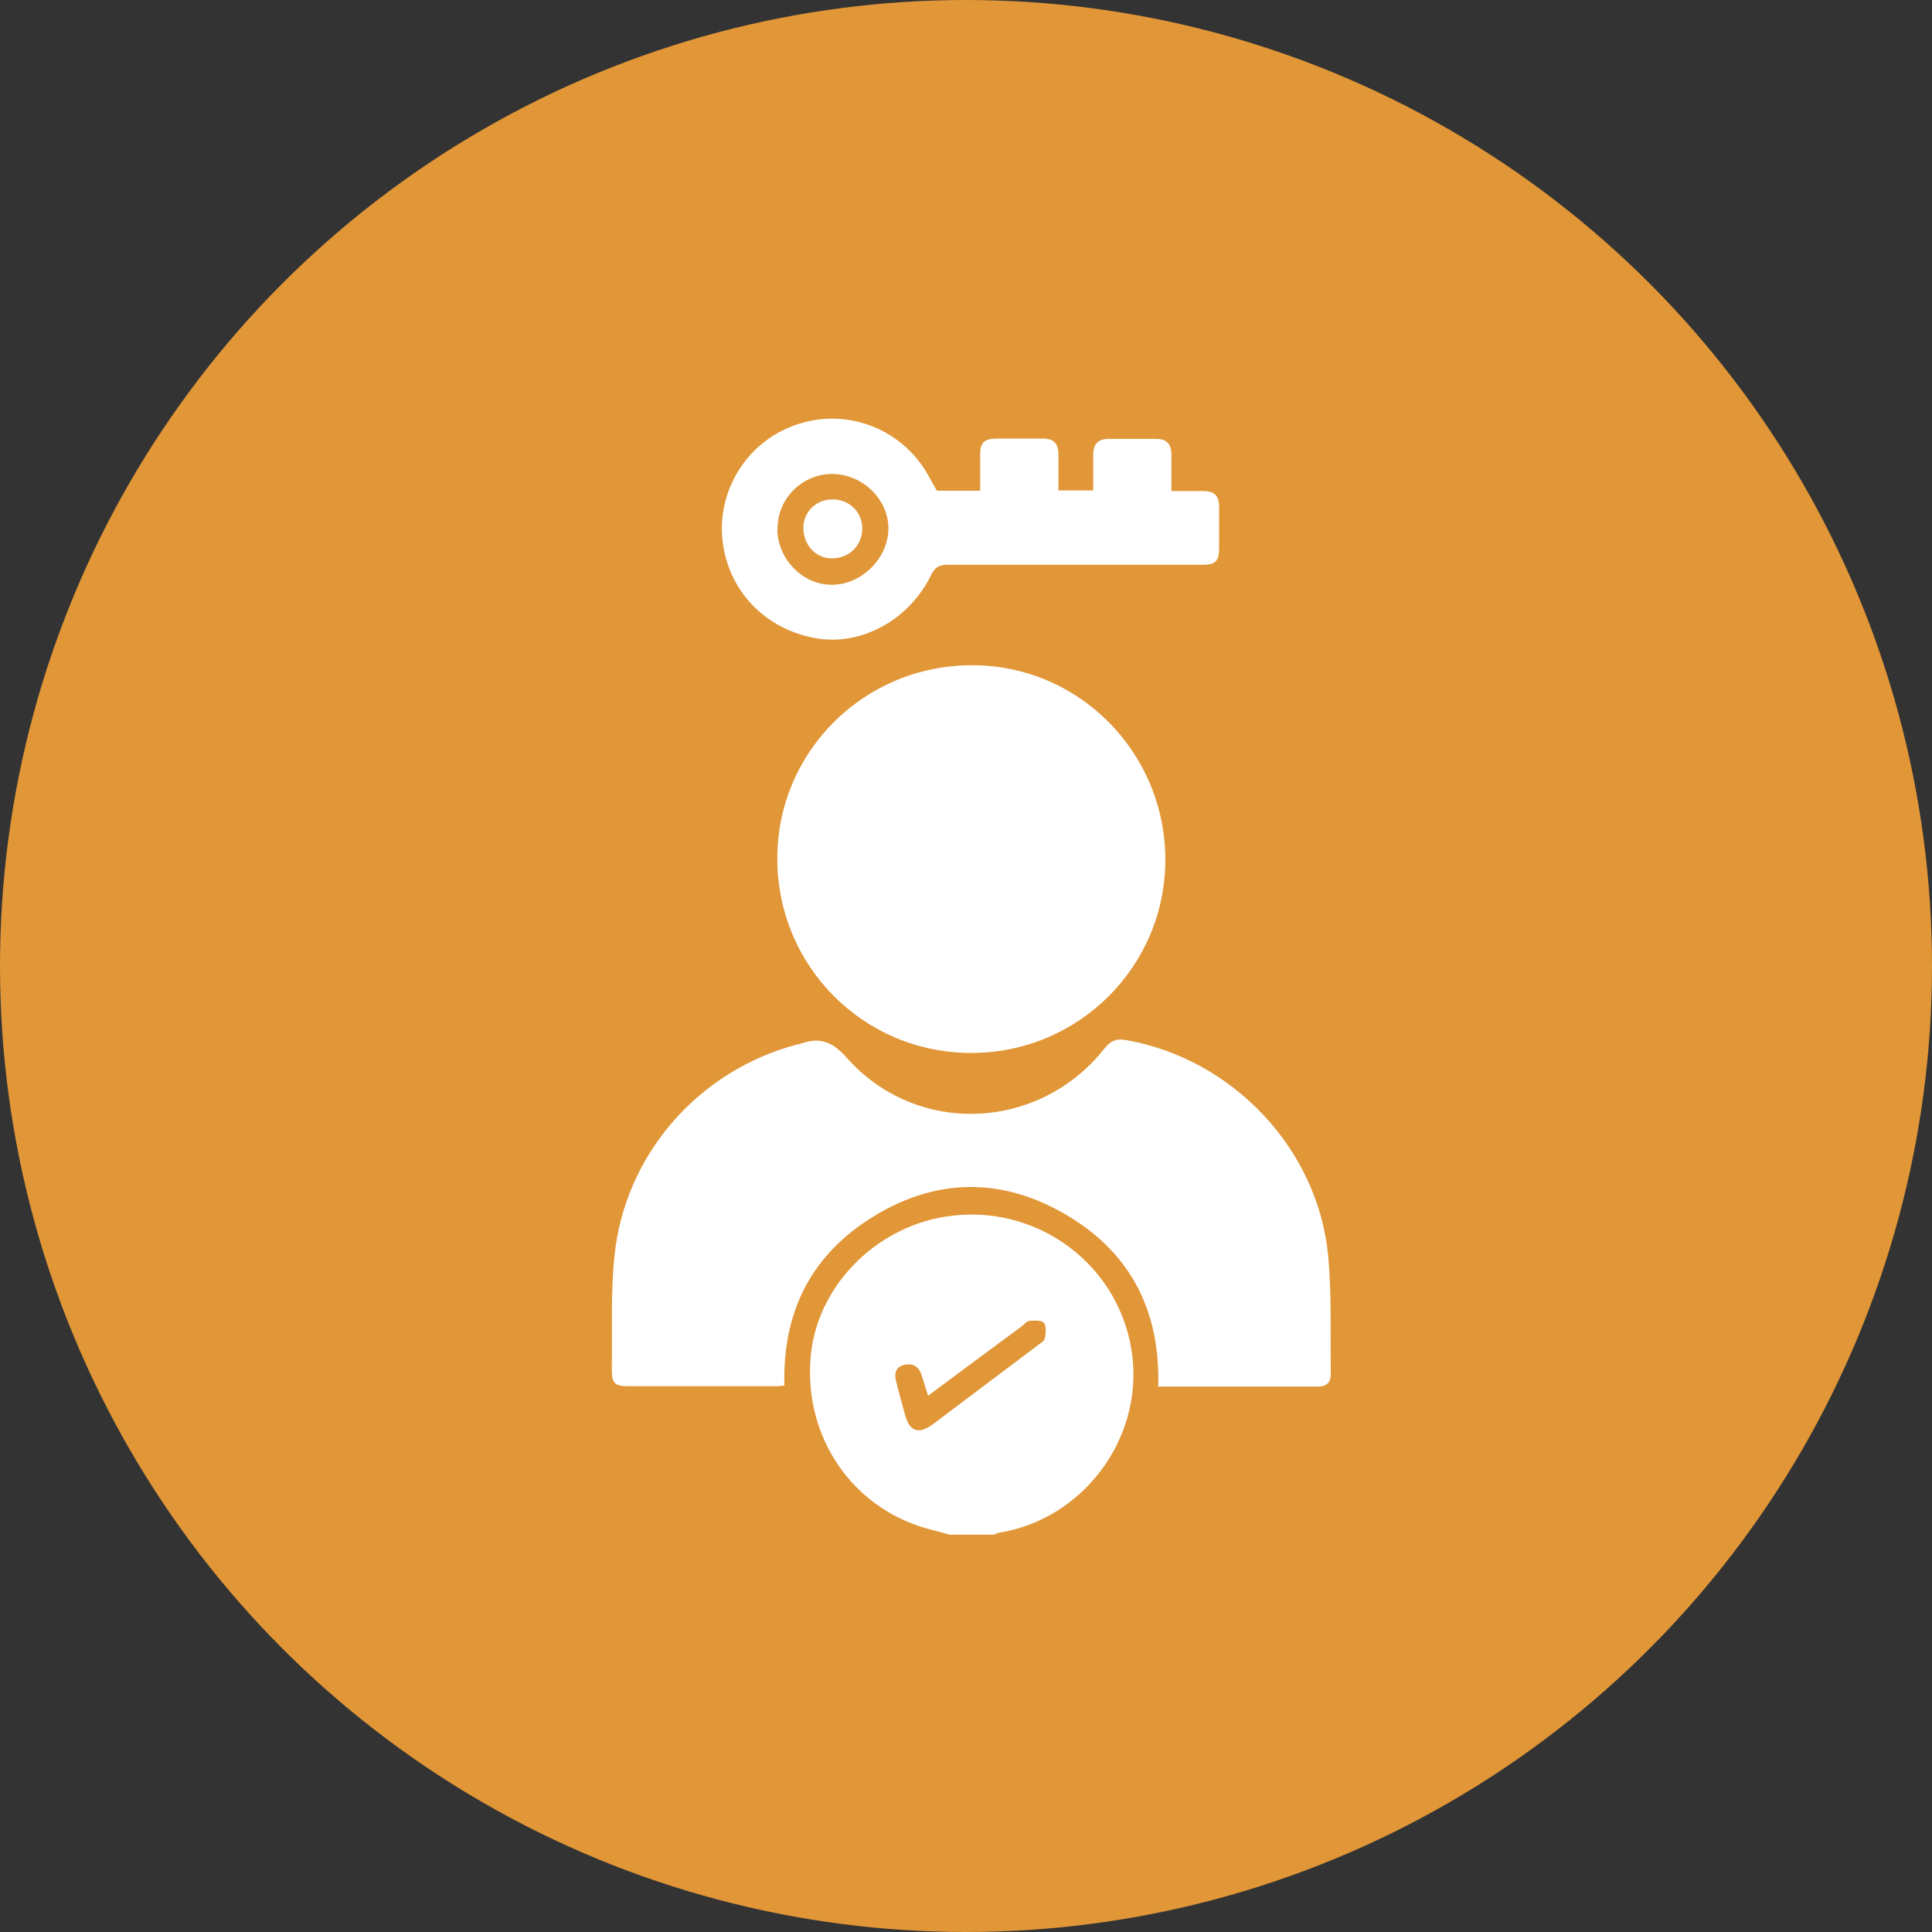
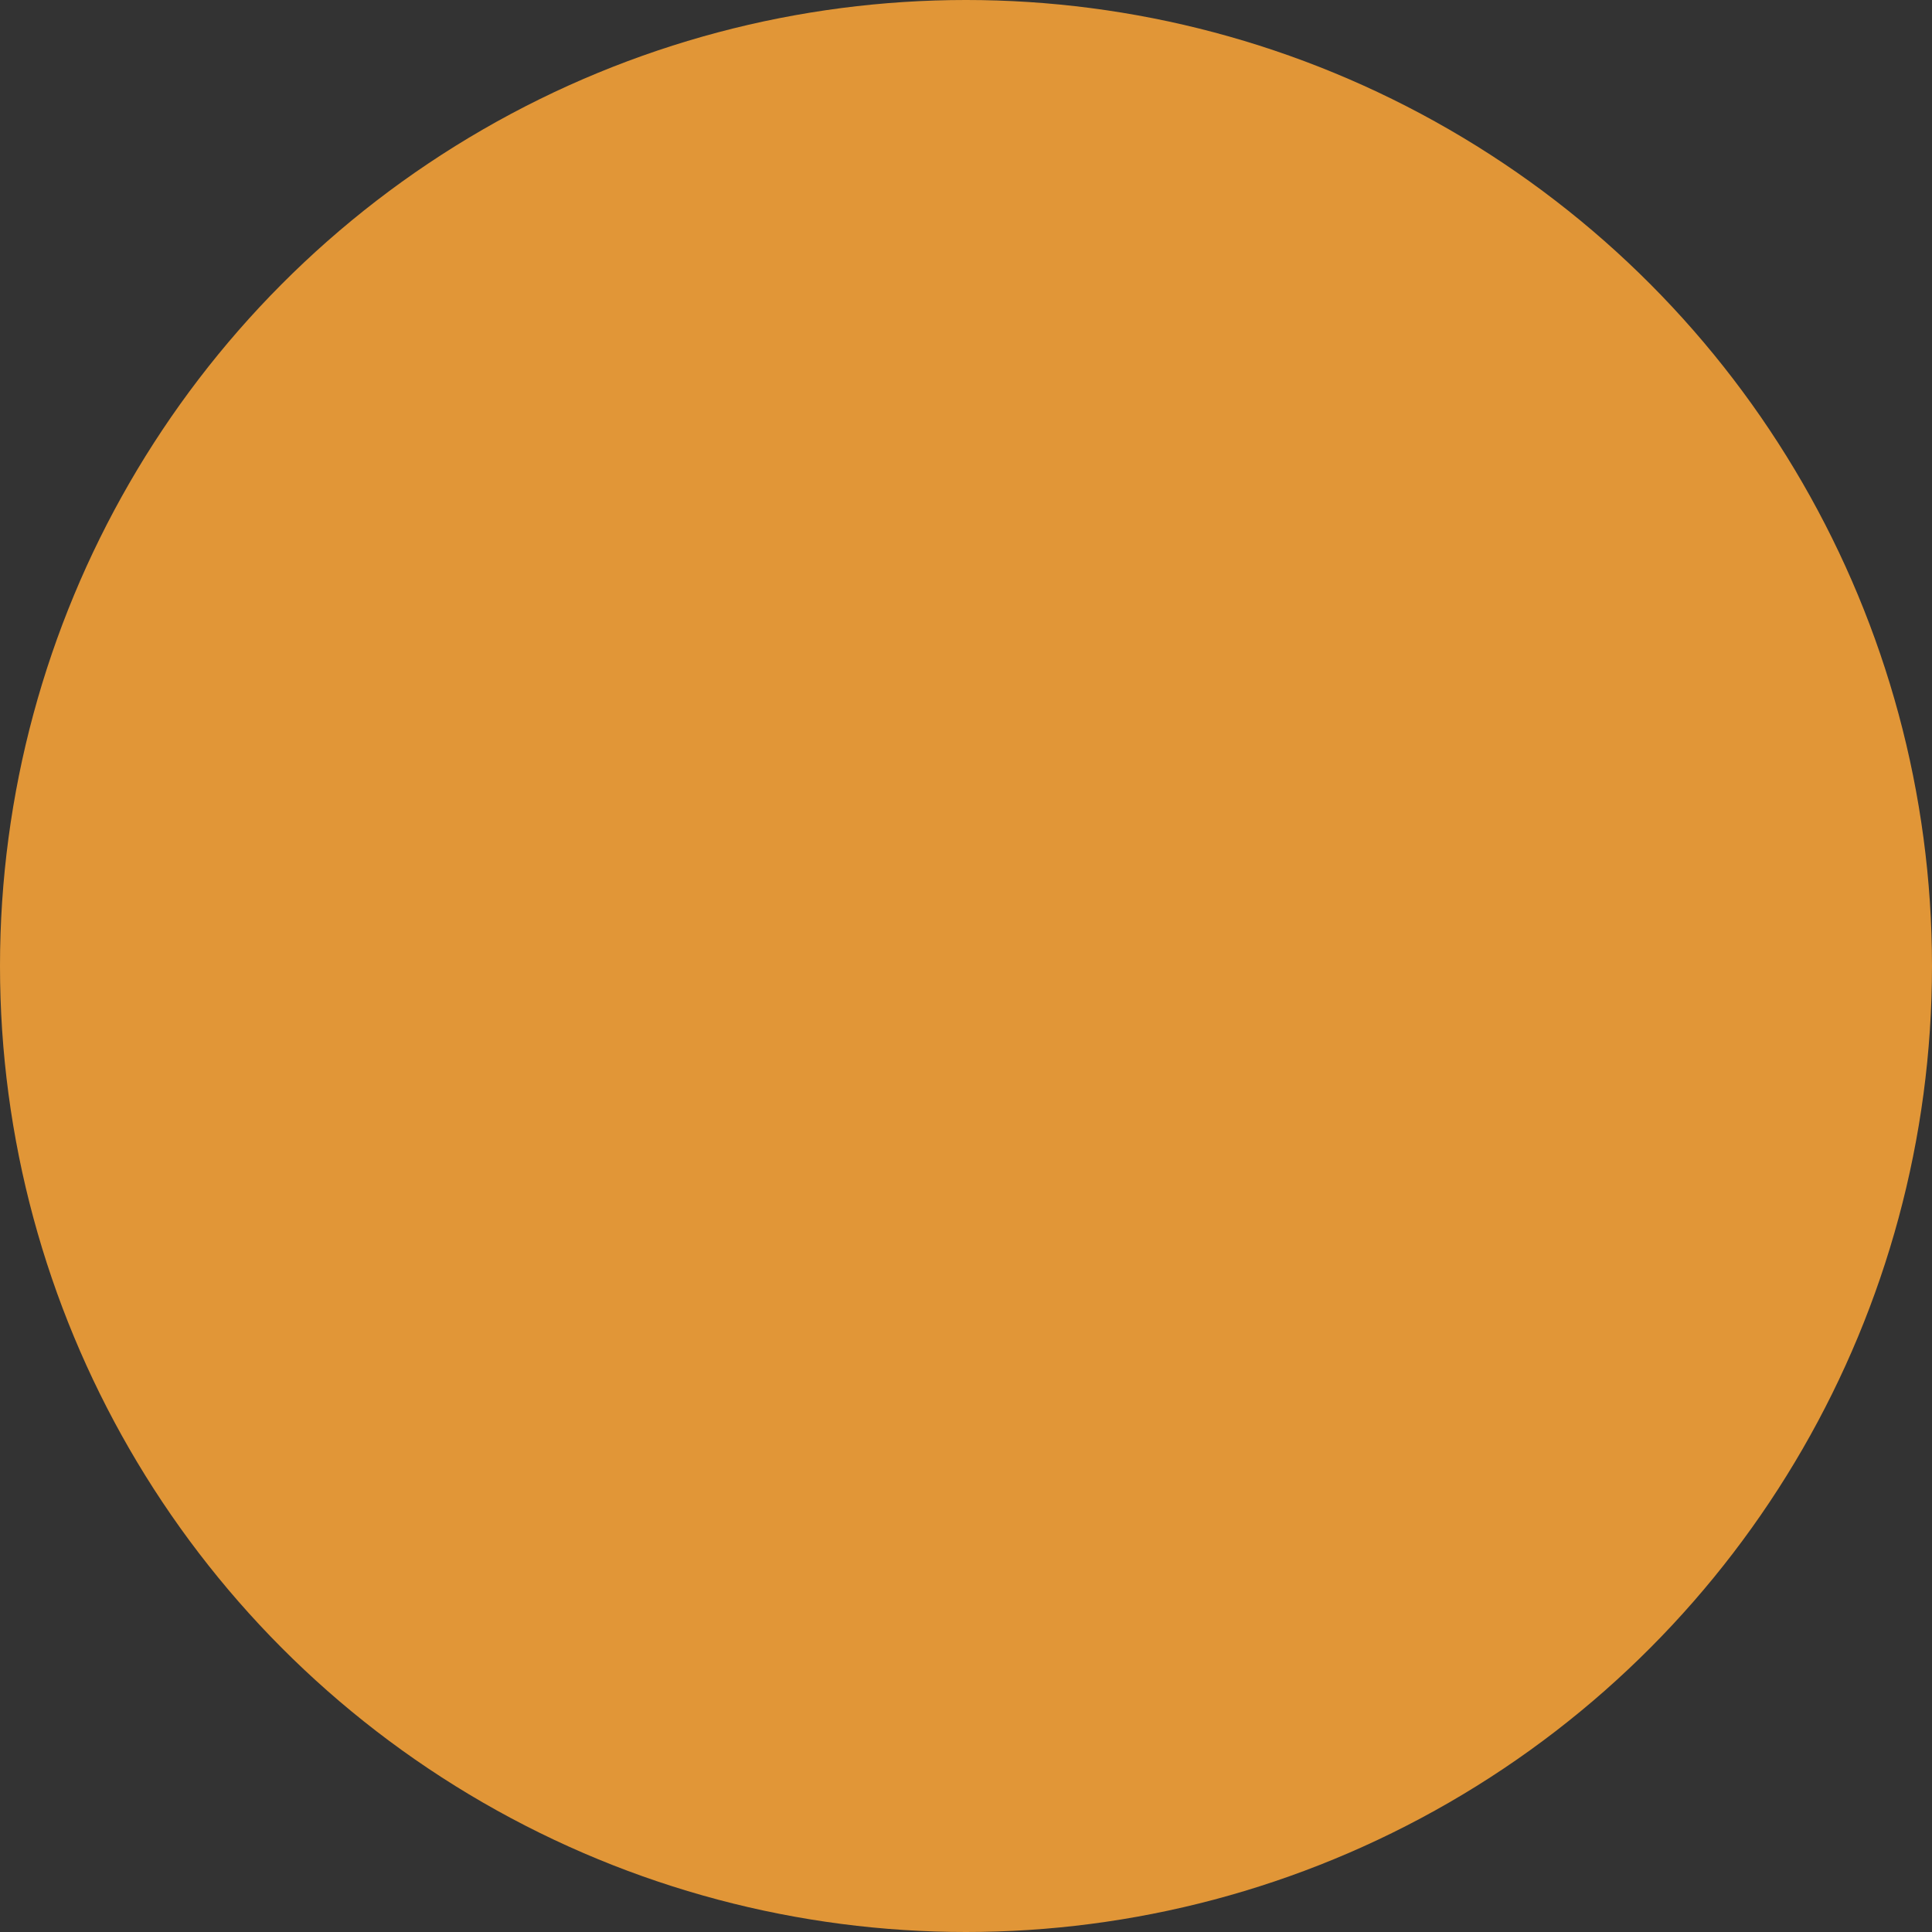
<svg xmlns="http://www.w3.org/2000/svg" width="60" height="60" viewBox="0 0 60 60" fill="none">
  <rect x="0" y="0" width="60" height="60" fill="#333333" stroke="none" />
  <circle cx="30" cy="30" r="30" fill="#E19637" />
  <g clip-path="url(#clip0_3049_50)">
    <path d="M29.49 47.66C29.24 47.59 29 47.53 28.75 47.46C26.46 46.8 24.99 44.65 25.17 42.21C25.32 40.02 27.13 38.13 29.38 37.78C32.22 37.34 34.85 39.32 35.17 42.15C35.46 44.74 33.61 47.18 31.03 47.6C30.97 47.61 30.91 47.64 30.85 47.67H29.5L29.49 47.66ZM28.82 43.34C28.74 43.1 28.68 42.88 28.61 42.67C28.51 42.4 28.29 42.32 28.04 42.4C27.8 42.48 27.77 42.68 27.83 42.9C27.91 43.23 28 43.55 28.09 43.88C28.24 44.47 28.52 44.57 29 44.21C30.08 43.4 31.16 42.58 32.24 41.77C32.32 41.71 32.44 41.64 32.45 41.56C32.48 41.4 32.5 41.19 32.42 41.08C32.36 41 32.13 41.01 31.98 41.02C31.89 41.02 31.81 41.13 31.73 41.19C30.77 41.9 29.81 42.61 28.83 43.34H28.82Z" fill="white" />
    <path d="M35.97 43.041C36.03 40.77 35.16 38.99 33.25 37.81C31.16 36.52 29 36.55 26.95 37.891C25.13 39.081 24.3 40.821 24.36 43.031C24.3 43.031 24.21 43.05 24.12 43.05C22.59 43.05 21.05 43.05 19.52 43.05C19.09 43.05 19 42.961 19 42.541C19.02 41.37 18.96 40.191 19.08 39.031C19.39 35.861 21.7 33.23 24.78 32.431C24.79 32.431 24.8 32.431 24.81 32.431C25.4 32.211 25.81 32.3 26.28 32.831C28.45 35.3 32.27 35.141 34.31 32.55C34.5 32.31 34.68 32.251 34.97 32.3C38.28 32.88 40.94 35.681 41.25 39.02C41.36 40.23 41.31 41.45 41.33 42.67C41.33 42.91 41.21 43.06 40.96 43.06C39.3 43.06 37.65 43.06 35.99 43.06C35.97 43.06 35.95 43.041 35.97 43.06V43.041Z" fill="white" />
-     <path d="M30.16 32.7C26.82 32.7 24.14 30.01 24.14 26.66C24.14 23.33 26.85 20.65 30.2 20.66C33.51 20.66 36.19 23.37 36.19 26.7C36.19 30.02 33.49 32.7 30.17 32.7H30.16Z" fill="white" />
    <path d="M29.11 15.24H30.44C30.44 14.87 30.44 14.5 30.44 14.13C30.44 13.74 30.56 13.63 30.94 13.62C31.41 13.62 31.89 13.62 32.36 13.62C32.73 13.62 32.87 13.76 32.87 14.13C32.87 14.49 32.87 14.85 32.87 15.23H33.95C33.95 14.86 33.95 14.5 33.95 14.15C33.95 13.78 34.09 13.63 34.45 13.63C34.93 13.63 35.42 13.63 35.9 13.63C36.23 13.63 36.37 13.78 36.38 14.1C36.38 14.47 36.38 14.84 36.38 15.25C36.73 15.25 37.05 15.25 37.37 15.25C37.72 15.25 37.86 15.4 37.86 15.74C37.86 16.17 37.86 16.6 37.86 17.02C37.86 17.43 37.75 17.54 37.34 17.54C34.7 17.54 32.06 17.54 29.43 17.54C29.17 17.54 29.04 17.61 28.92 17.85C28.23 19.27 26.73 20.07 25.33 19.82C23.76 19.54 22.62 18.35 22.44 16.8C22.26 15.24 23.19 13.74 24.67 13.21C26.18 12.66 27.85 13.23 28.72 14.58C28.85 14.79 28.96 15.01 29.09 15.23L29.11 15.24ZM24.14 16.41C24.14 17.36 24.93 18.17 25.84 18.16C26.76 18.16 27.59 17.33 27.59 16.41C27.59 15.5 26.78 14.72 25.84 14.72C24.91 14.72 24.14 15.49 24.15 16.42L24.14 16.41Z" fill="white" />
-     <path d="M26.78 16.44C26.76 16.97 26.34 17.36 25.8 17.34C25.3 17.32 24.93 16.89 24.95 16.35C24.97 15.87 25.37 15.5 25.87 15.51C26.4 15.52 26.79 15.92 26.78 16.44Z" fill="white" />
  </g>
  <defs>
    <clipPath id="clip0_3049_50">
-       <rect width="22.33" height="34.66" fill="white" transform="translate(19 13)" />
-     </clipPath>
+       </clipPath>
  </defs>
</svg>